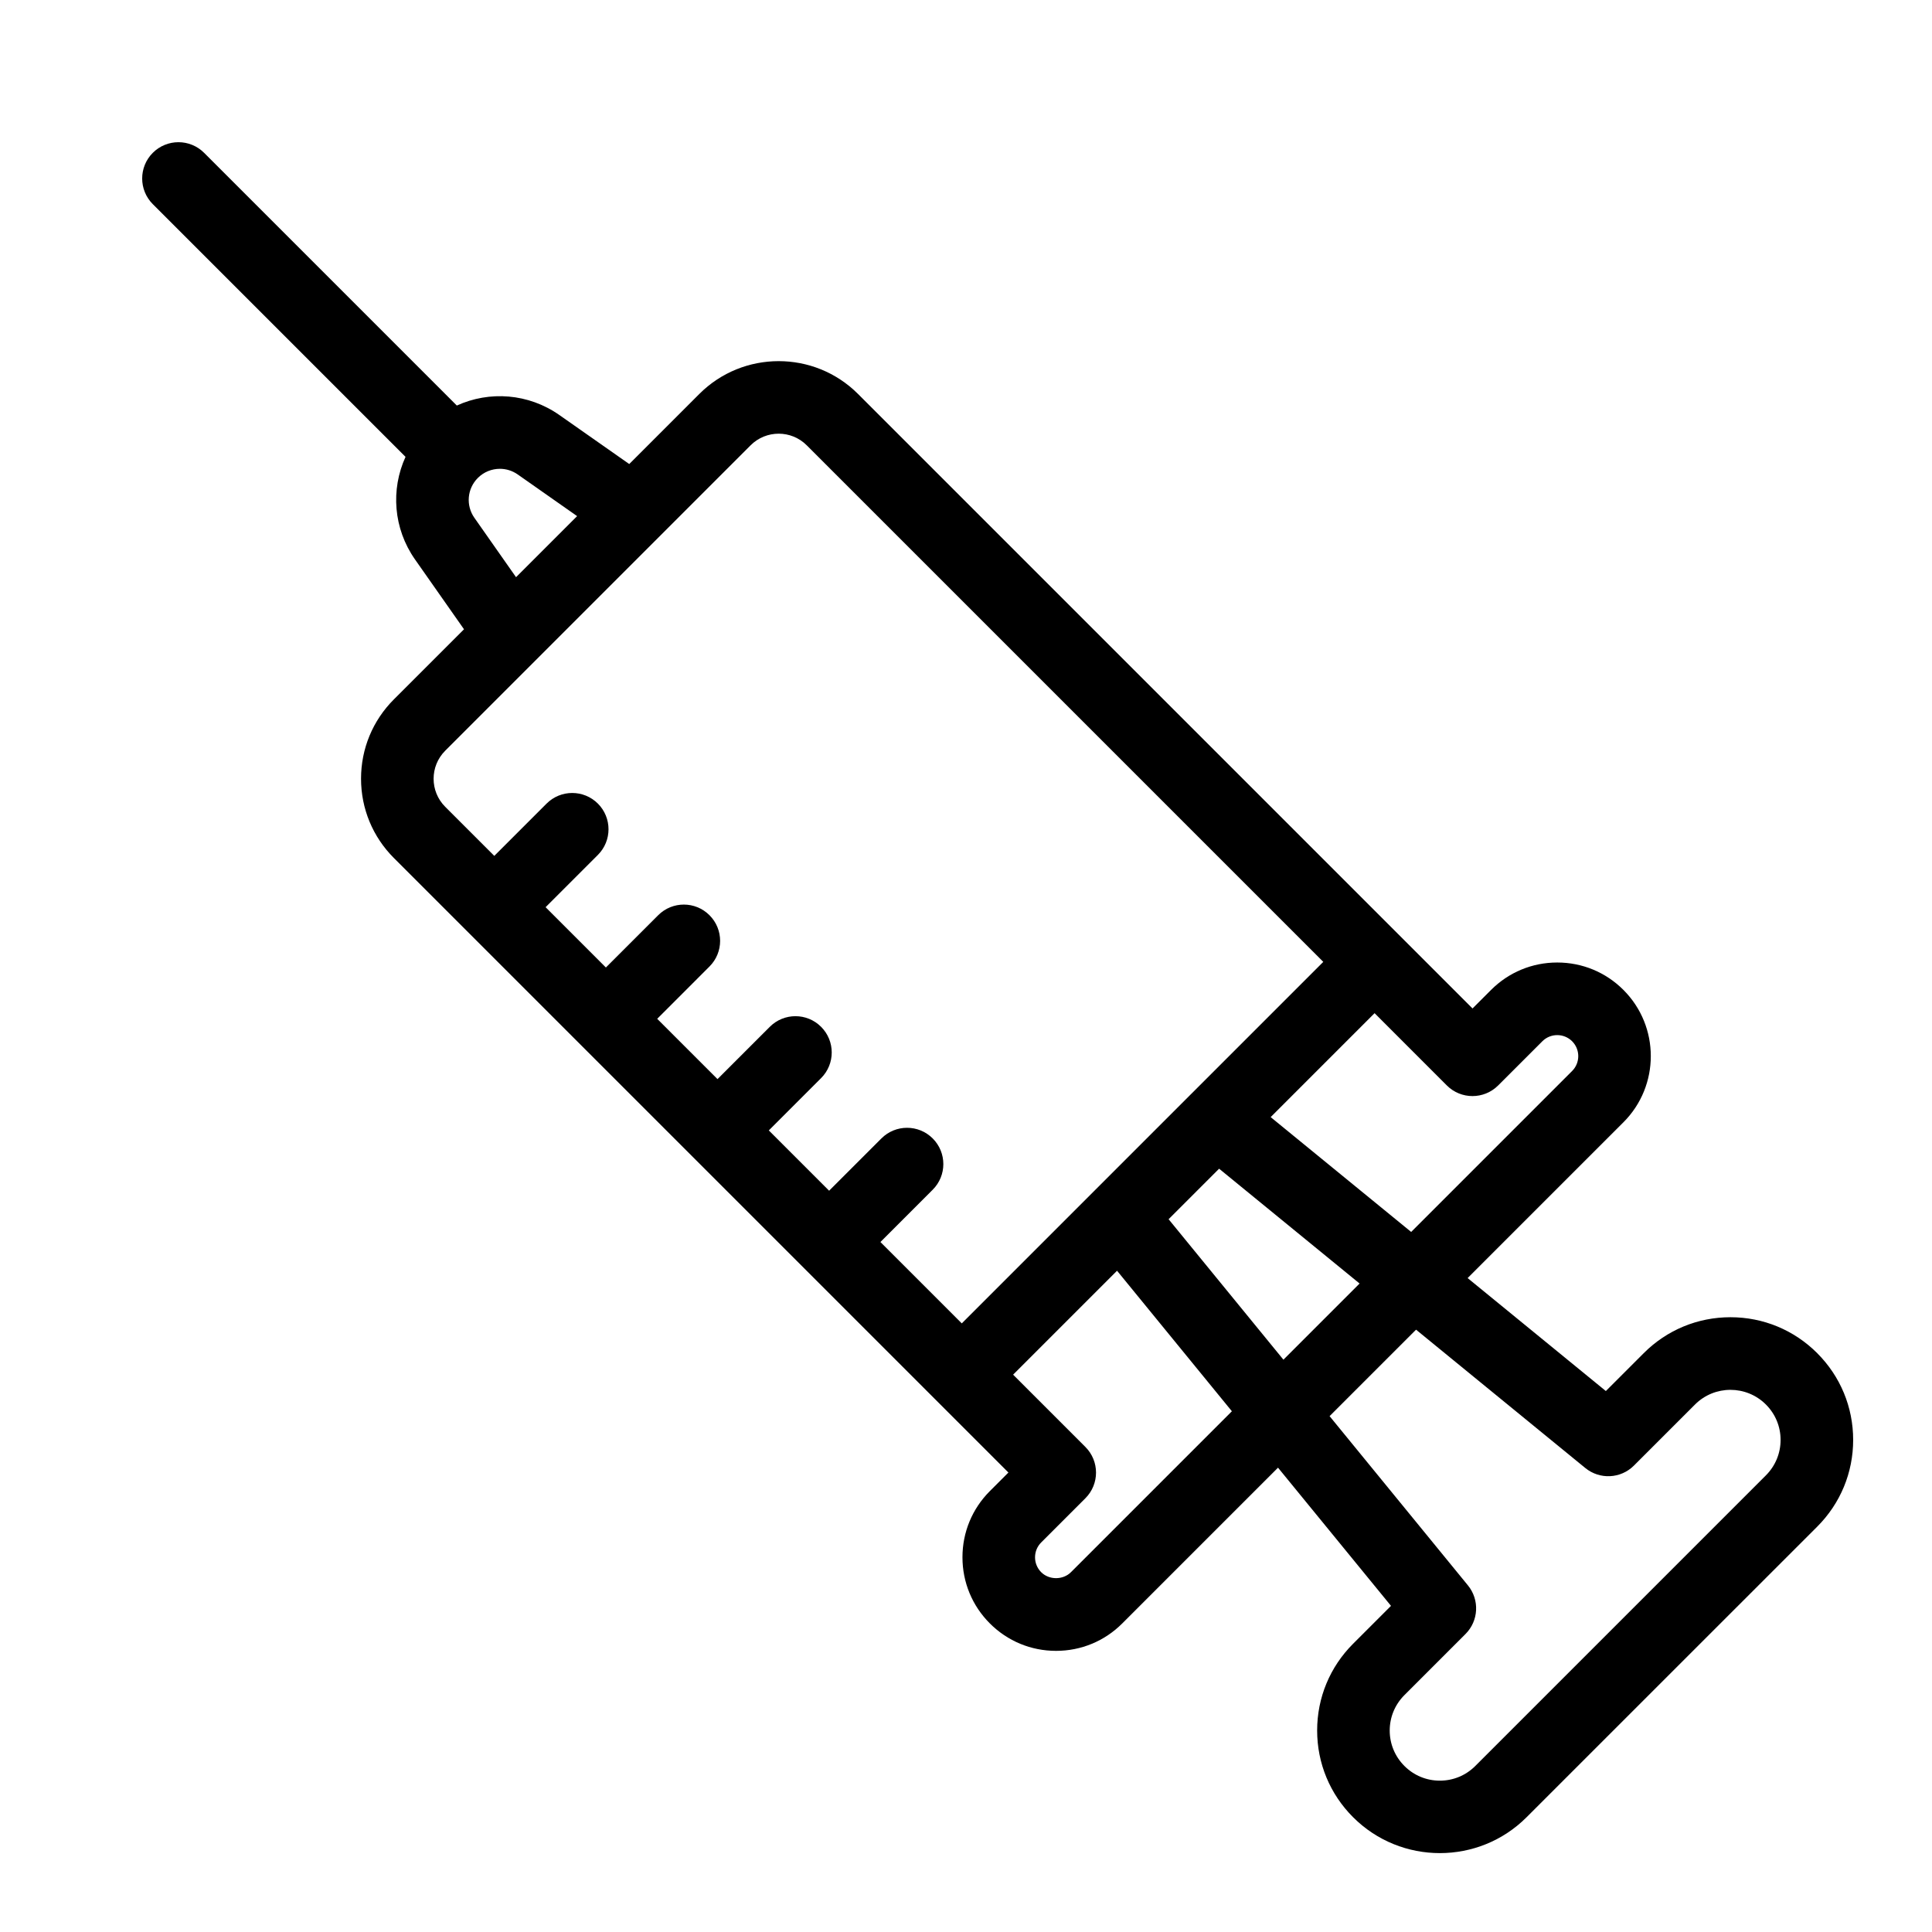
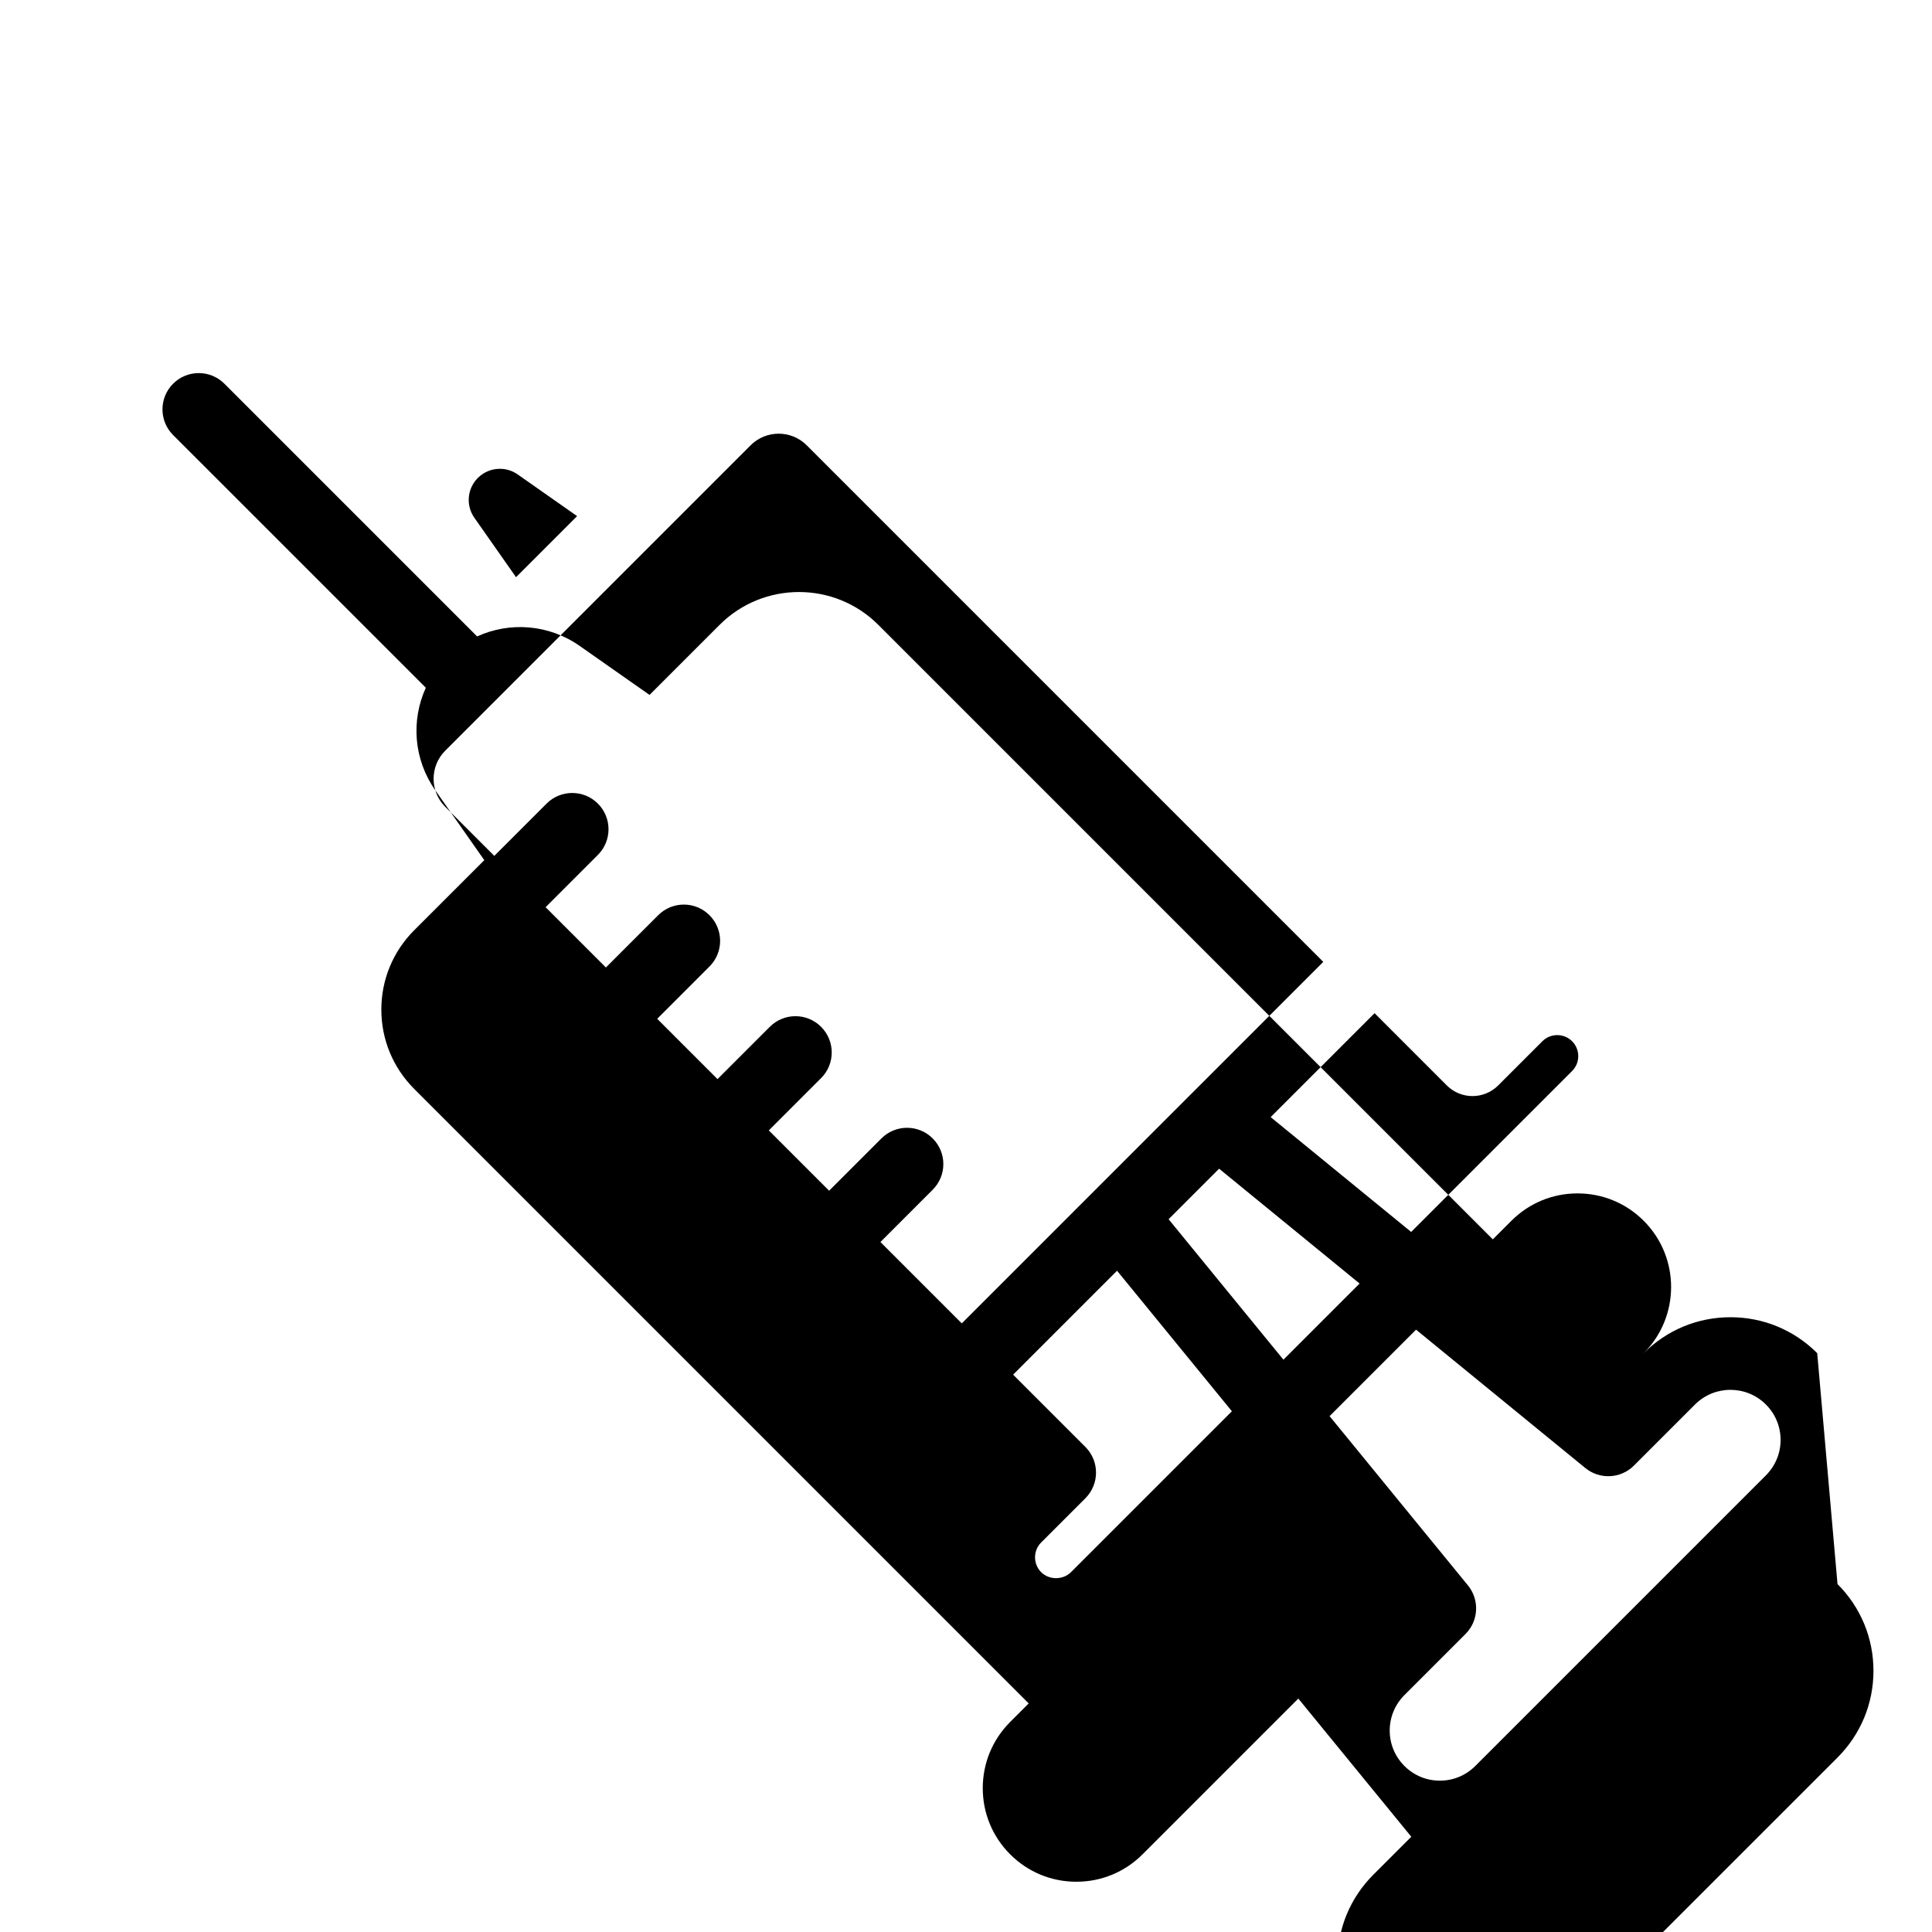
<svg xmlns="http://www.w3.org/2000/svg" fill="#000000" width="800px" height="800px" version="1.1" viewBox="144 144 512 512">
-   <path d="m611.98 534.99-77.012 77.012c-2.508 2.508-5.844 3.891-9.391 3.891s-6.883-1.379-9.391-3.891c-2.516-2.516-3.898-5.848-3.898-9.391s1.387-6.879 3.898-9.391l16.188-16.191c3.492-3.492 3.769-9.059 0.645-12.883l-36.664-44.855 22.914-22.914 44.855 36.664c3.824 3.125 9.391 2.848 12.883-0.645l16.191-16.188c5.18-5.18 13.602-5.176 18.781 0 2.516 2.512 3.894 5.848 3.894 9.391 0 3.539-1.379 6.875-3.894 9.391m-184.17 25.66c-2.106 2.102-5.777 2.106-7.883 0-2.172-2.176-2.172-5.715 0-7.883l11.715-11.715c3.754-3.754 3.754-9.84 0-13.594l-19.156-19.156 27.543-27.543 30.434 37.238zm-165.82-217.71 80.934-80.934c2.051-2.051 4.742-3.074 7.43-3.074 2.691 0 5.379 1.023 7.43 3.074l136.9 136.9-35.047 35.047c-0.004 0.004-0.012 0.012-0.016 0.012l-25.68 25.684c-0.004 0.004-0.004 0.012-0.012 0.012l-35.047 35.051-21.562-21.562 13.855-13.859c3.758-3.754 3.758-9.84 0-13.594-3.754-3.758-9.844-3.758-13.594 0l-13.859 13.855-15.98-15.98 13.855-13.859c3.758-3.754 3.758-9.84 0-13.594-3.75-3.758-9.844-3.758-13.594 0l-13.859 13.855-15.98-15.98 13.855-13.859c3.758-3.754 3.758-9.84 0-13.594-3.75-3.758-9.84-3.758-13.594 0l-13.859 13.855-15.98-15.98 13.859-13.855c3.754-3.758 3.754-9.844 0-13.598-3.758-3.754-9.844-3.754-13.598 0l-13.855 13.855-13.008-13.008c-4.102-4.098-4.102-10.762 0-14.863m205.09 110.77 37.23 30.43-20.184 20.184-30.43-37.23zm73.953-22.059 11.715-11.715c2.172-2.168 5.707-2.172 7.883 0 2.172 2.176 2.172 5.715 0 7.883l-42.652 42.652-37.238-30.434 27.543-27.543 19.148 19.156c3.754 3.754 9.84 3.754 13.598 0m-264.56-163.42c1.641 0 3.297 0.492 4.731 1.496l15.742 11.043-16.184 16.184-11.043-15.742c-2.301-3.285-1.914-7.723 0.922-10.559 1.598-1.598 3.703-2.418 5.828-2.418m349.12 234.36c-6.141-6.141-14.309-9.523-22.988-9.523-8.688 0-16.852 3.379-22.988 9.523l-10.039 10.039-36.629-29.938 41.289-41.289c9.672-9.668 9.672-25.406 0-35.074-4.68-4.684-10.914-7.266-17.539-7.266s-12.852 2.578-17.539 7.266l-4.914 4.914-162.85-162.85c-11.594-11.594-30.461-11.598-42.059 0l-18.57 18.57-18.512-12.984c-8.188-5.742-18.531-6.469-27.18-2.516l-66.973-66.973c-3.754-3.754-9.844-3.754-13.598 0-3.754 3.754-3.754 9.844 0 13.598l66.977 66.973c-3.953 8.652-3.234 18.992 2.508 27.18l12.988 18.512-18.574 18.57c-5.617 5.617-8.711 13.09-8.711 21.027 0 7.945 3.094 15.41 8.711 21.027l162.85 162.85-4.914 4.914c-4.684 4.684-7.266 10.914-7.266 17.539s2.578 12.855 7.266 17.539c4.68 4.684 10.906 7.266 17.539 7.266 6.625 0 12.852-2.578 17.539-7.266l41.281-41.281 29.941 36.621-10.039 10.039c-6.148 6.141-9.531 14.309-9.531 22.988 0 8.68 3.387 16.848 9.531 22.988 6.34 6.34 14.66 9.508 22.988 9.508 8.324 0 16.652-3.168 22.984-9.508l77.02-77.004c6.148-6.148 9.527-14.312 9.527-22.988 0-8.68-3.379-16.844-9.527-22.988" />
+   <path d="m611.98 534.99-77.012 77.012c-2.508 2.508-5.844 3.891-9.391 3.891s-6.883-1.379-9.391-3.891c-2.516-2.516-3.898-5.848-3.898-9.391s1.387-6.879 3.898-9.391l16.188-16.191c3.492-3.492 3.769-9.059 0.645-12.883l-36.664-44.855 22.914-22.914 44.855 36.664c3.824 3.125 9.391 2.848 12.883-0.645l16.191-16.188c5.18-5.18 13.602-5.176 18.781 0 2.516 2.512 3.894 5.848 3.894 9.391 0 3.539-1.379 6.875-3.894 9.391m-184.17 25.66c-2.106 2.102-5.777 2.106-7.883 0-2.172-2.176-2.172-5.715 0-7.883l11.715-11.715c3.754-3.754 3.754-9.84 0-13.594l-19.156-19.156 27.543-27.543 30.434 37.238zm-165.82-217.71 80.934-80.934c2.051-2.051 4.742-3.074 7.43-3.074 2.691 0 5.379 1.023 7.43 3.074l136.9 136.9-35.047 35.047c-0.004 0.004-0.012 0.012-0.016 0.012l-25.68 25.684c-0.004 0.004-0.004 0.012-0.012 0.012l-35.047 35.051-21.562-21.562 13.855-13.859c3.758-3.754 3.758-9.84 0-13.594-3.754-3.758-9.844-3.758-13.594 0l-13.859 13.855-15.98-15.98 13.855-13.859c3.758-3.754 3.758-9.84 0-13.594-3.75-3.758-9.844-3.758-13.594 0l-13.859 13.855-15.98-15.98 13.855-13.859c3.758-3.754 3.758-9.84 0-13.594-3.75-3.758-9.84-3.758-13.594 0l-13.859 13.855-15.98-15.98 13.859-13.855c3.754-3.758 3.754-9.844 0-13.598-3.758-3.754-9.844-3.754-13.598 0l-13.855 13.855-13.008-13.008c-4.102-4.098-4.102-10.762 0-14.863m205.09 110.77 37.23 30.43-20.184 20.184-30.43-37.23zm73.953-22.059 11.715-11.715c2.172-2.168 5.707-2.172 7.883 0 2.172 2.176 2.172 5.715 0 7.883l-42.652 42.652-37.238-30.434 27.543-27.543 19.148 19.156c3.754 3.754 9.84 3.754 13.598 0m-264.56-163.42c1.641 0 3.297 0.492 4.731 1.496l15.742 11.043-16.184 16.184-11.043-15.742c-2.301-3.285-1.914-7.723 0.922-10.559 1.598-1.598 3.703-2.418 5.828-2.418m349.12 234.36c-6.141-6.141-14.309-9.523-22.988-9.523-8.688 0-16.852 3.379-22.988 9.523c9.672-9.668 9.672-25.406 0-35.074-4.68-4.684-10.914-7.266-17.539-7.266s-12.852 2.578-17.539 7.266l-4.914 4.914-162.85-162.85c-11.594-11.594-30.461-11.598-42.059 0l-18.57 18.57-18.512-12.984c-8.188-5.742-18.531-6.469-27.18-2.516l-66.973-66.973c-3.754-3.754-9.844-3.754-13.598 0-3.754 3.754-3.754 9.844 0 13.598l66.977 66.973c-3.953 8.652-3.234 18.992 2.508 27.18l12.988 18.512-18.574 18.57c-5.617 5.617-8.711 13.09-8.711 21.027 0 7.945 3.094 15.41 8.711 21.027l162.85 162.85-4.914 4.914c-4.684 4.684-7.266 10.914-7.266 17.539s2.578 12.855 7.266 17.539c4.68 4.684 10.906 7.266 17.539 7.266 6.625 0 12.852-2.578 17.539-7.266l41.281-41.281 29.941 36.621-10.039 10.039c-6.148 6.141-9.531 14.309-9.531 22.988 0 8.68 3.387 16.848 9.531 22.988 6.34 6.34 14.66 9.508 22.988 9.508 8.324 0 16.652-3.168 22.984-9.508l77.02-77.004c6.148-6.148 9.527-14.312 9.527-22.988 0-8.68-3.379-16.844-9.527-22.988" />
</svg>